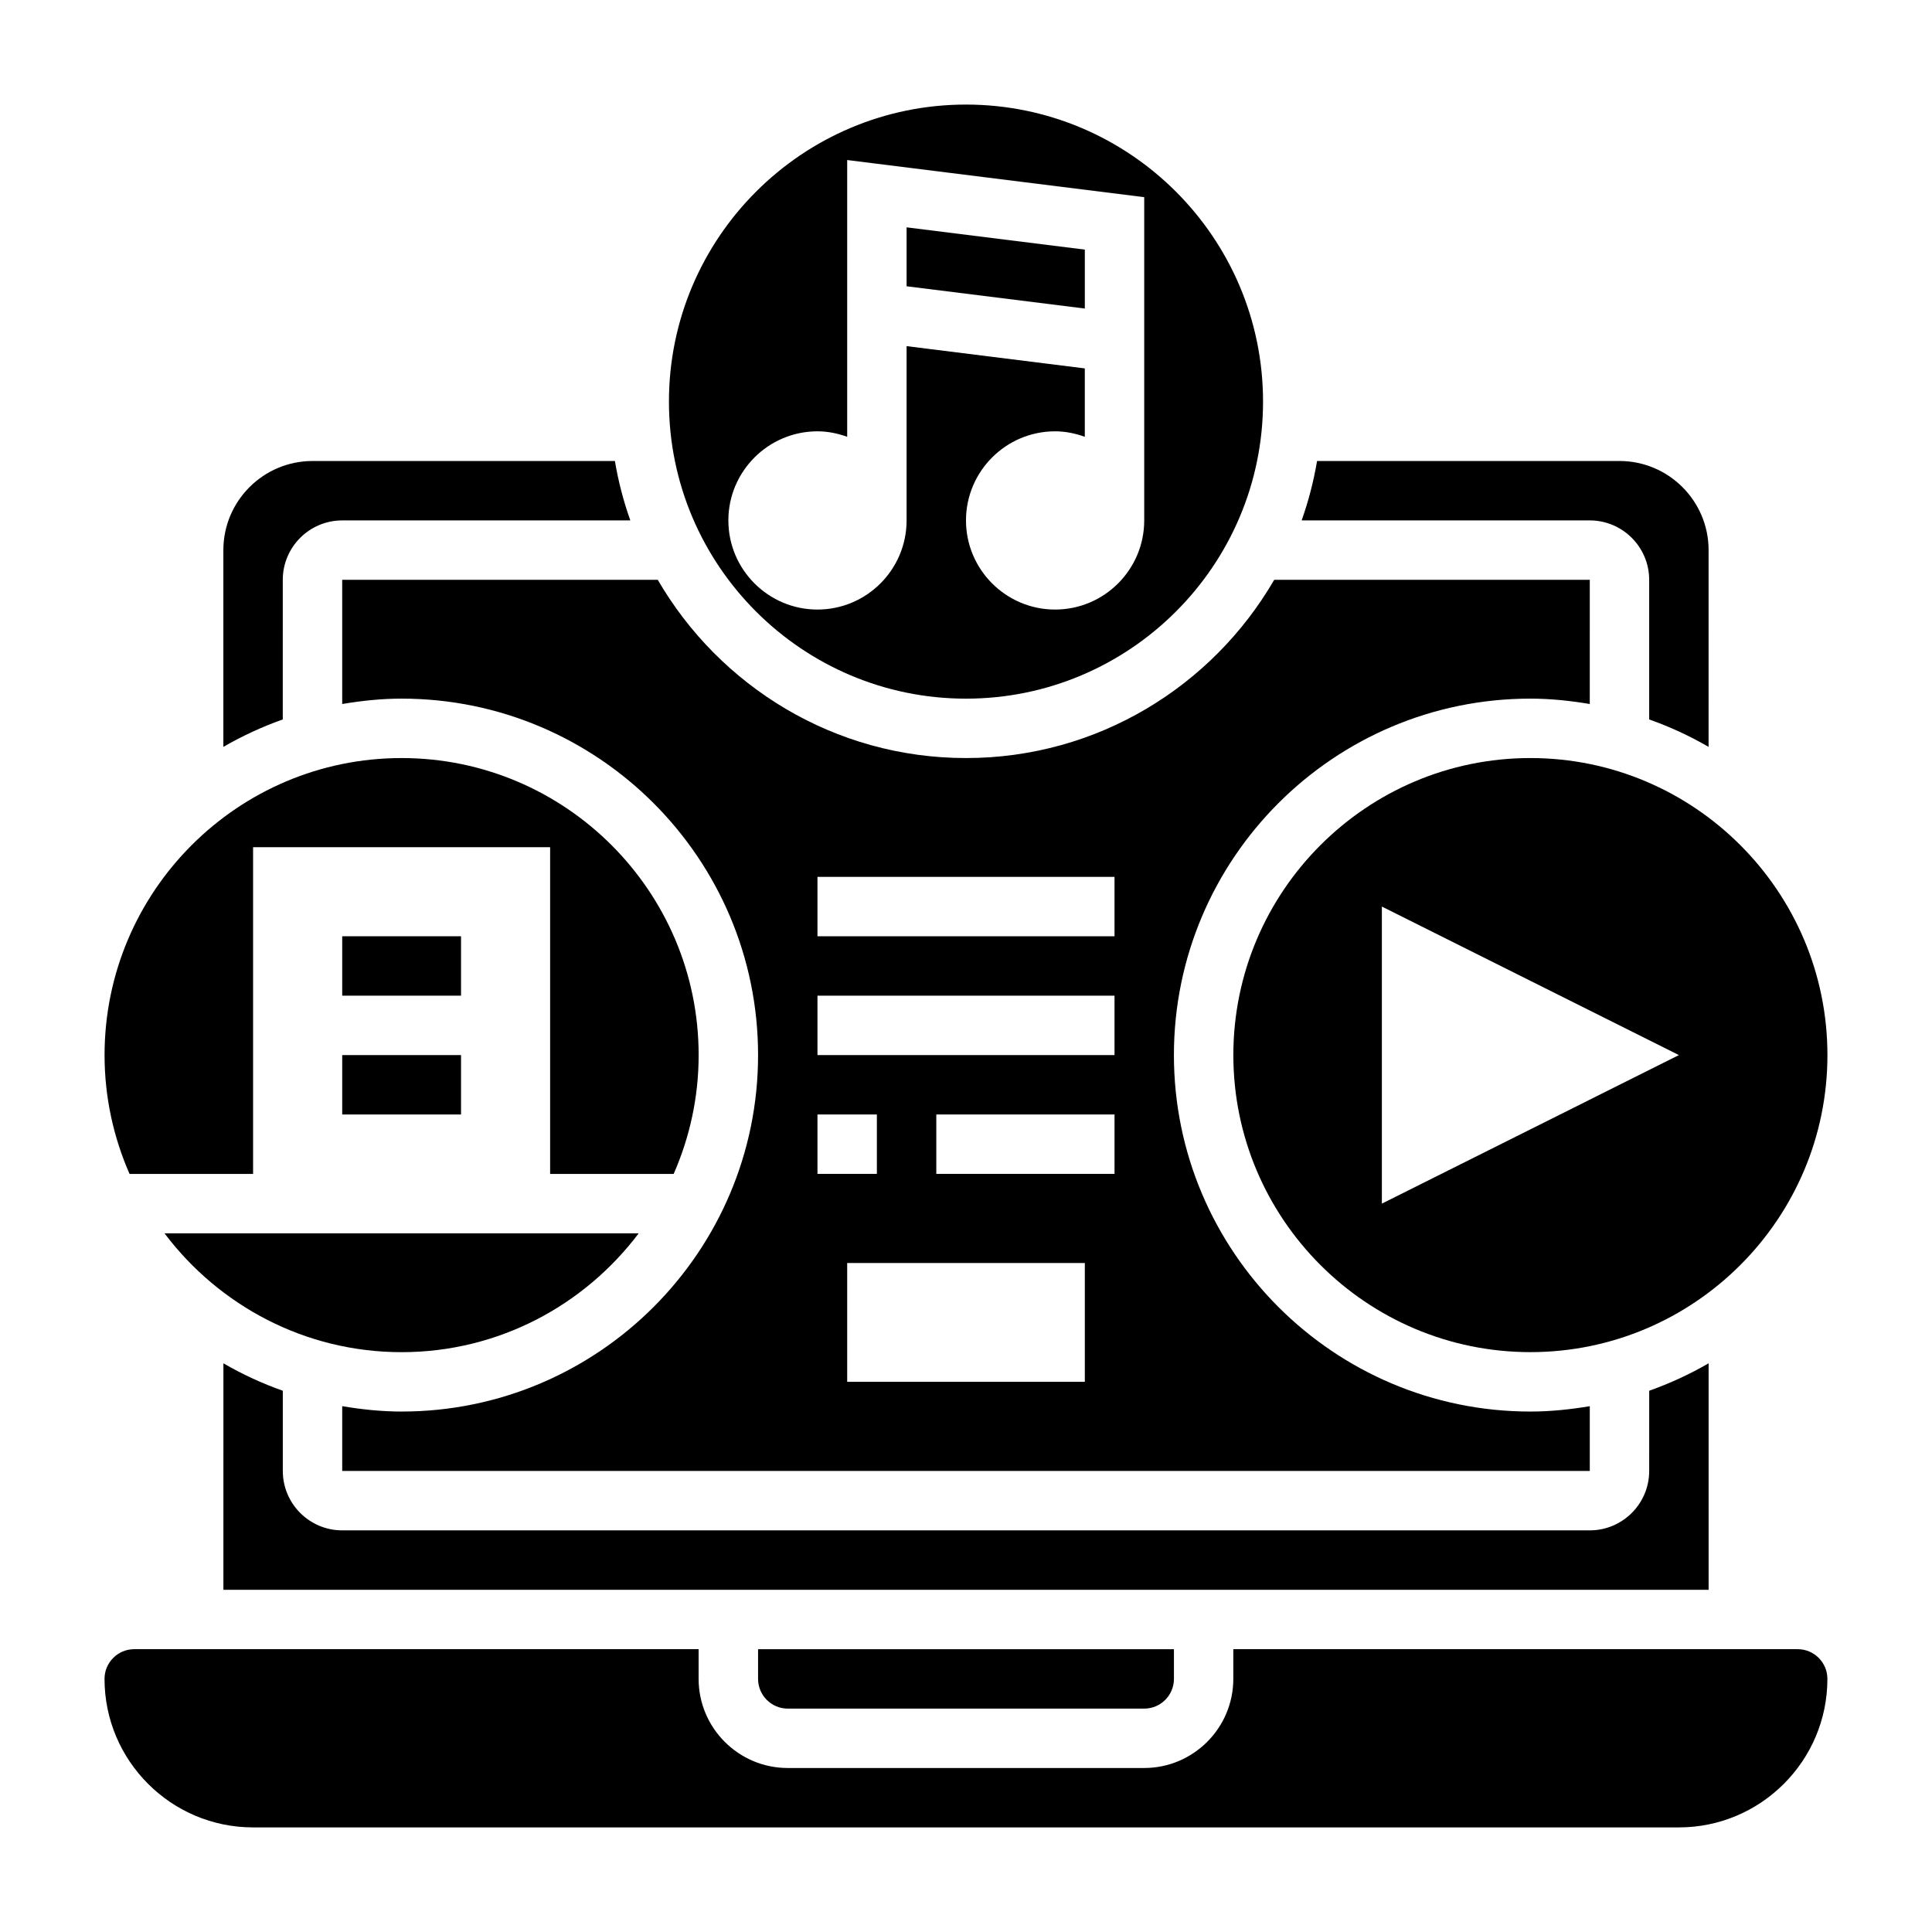
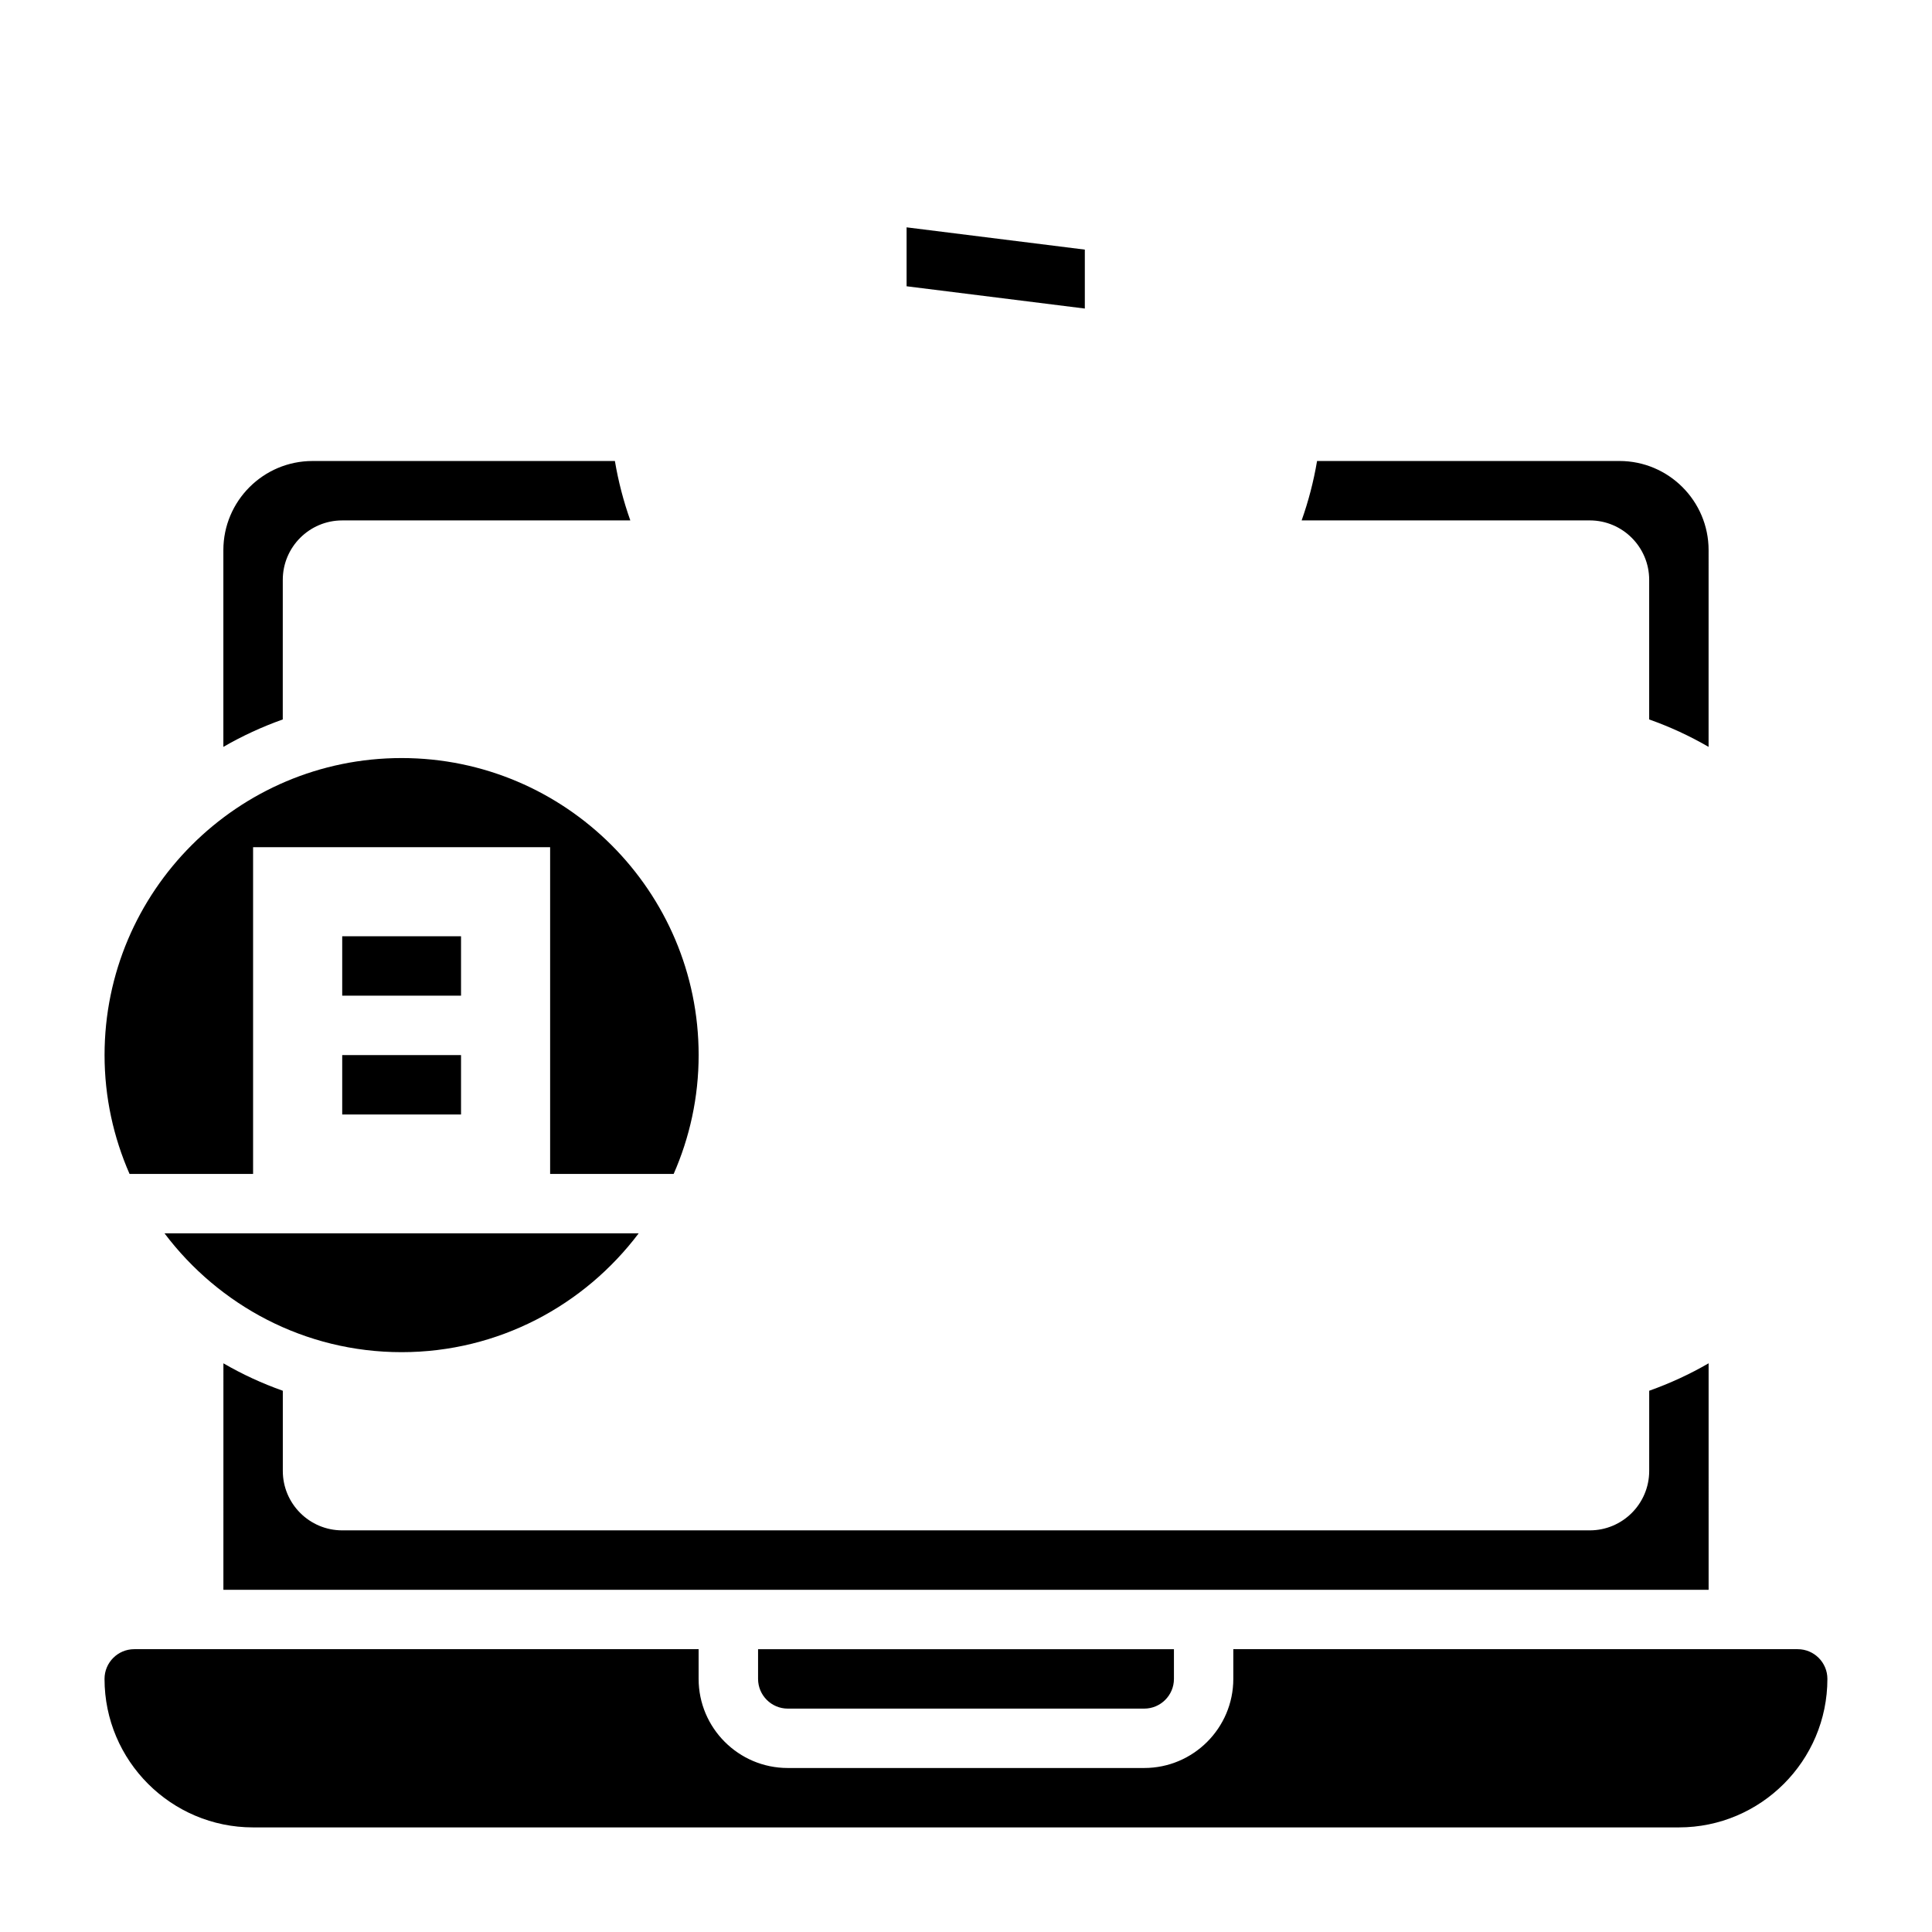
<svg xmlns="http://www.w3.org/2000/svg" fill="#000000" width="800px" height="800px" version="1.1" viewBox="144 144 512 512">
  <g>
    <path d="m313.26 470.85h-125.66c14.383 19.074 37.148 31.488 62.828 31.488 25.68 0 48.445-12.414 62.828-31.488z" />
-     <path d="m400 329.15c43.406 0 78.719-35.312 78.719-78.719s-35.312-78.719-78.719-78.719-78.723 35.312-78.723 78.719 35.316 78.719 78.723 78.719zm-62.977-47.23c0-13.02 10.598-23.617 23.617-23.617 2.769 0 5.398 0.566 7.871 1.449v-73.344l78.719 9.84v85.672c0 13.02-10.598 23.617-23.617 23.617s-23.617-10.598-23.617-23.617 10.598-23.617 23.617-23.617c2.769 0 5.398 0.566 7.871 1.449v-18.121l-47.23-5.902v46.191c0 13.02-10.598 23.617-23.617 23.617s-23.613-10.598-23.613-23.617z" />
    <path d="m431.49 210.15-47.234-5.902v15.617l47.234 5.902z" />
    <path d="m352.77 596.8h94.465c4.336 0 7.871-3.535 7.871-7.871v-7.871l-110.21-0.004v7.871c0 4.34 3.535 7.875 7.871 7.875z" />
-     <path d="m470.85 423.61c0 43.406 35.312 78.719 78.719 78.719s78.719-35.312 78.719-78.719-35.312-78.719-78.719-78.719-78.719 35.312-78.719 78.719zm39.359 39.363v-78.723l78.719 39.359z" />
    <path d="m596.8 505.29c-4.984 2.891-10.242 5.312-15.742 7.273l-0.004 21.258c0 8.684-7.062 15.742-15.742 15.742h-330.62c-8.684 0-15.742-7.062-15.742-15.742v-21.254c-5.504-1.953-10.762-4.375-15.742-7.273l-0.004 60.016h393.6z" />
    <path d="m581.05 297.66v37c5.504 1.953 10.762 4.375 15.742 7.273l0.004-52.148c0-13.02-10.598-23.617-23.617-23.617l-80.145 0.004c-0.914 5.422-2.289 10.676-4.086 15.742h76.359c8.68 0 15.742 7.062 15.742 15.746z" />
-     <path d="m234.69 330.57c5.133-0.863 10.367-1.426 15.742-1.426 52.09 0 94.465 42.375 94.465 94.465 0 52.09-42.375 94.465-94.465 94.465-5.375 0-10.613-0.559-15.742-1.426v17.172h330.62v-17.168c-5.133 0.863-10.367 1.422-15.746 1.422-52.09 0-94.465-42.375-94.465-94.465 0-52.09 42.375-94.465 94.465-94.465 5.375 0 10.613 0.559 15.742 1.426l0.004-32.91h-83.633c-16.367 28.188-46.809 47.23-81.68 47.23-34.875 0-65.312-19.043-81.68-47.23h-83.633zm196.8 179.63h-62.977v-31.488h62.977zm7.871-55.105h-47.23v-15.742h47.23zm-78.723-78.719h78.719v15.742h-78.719zm0 31.488h78.719v15.742h-78.719zm0 31.488h15.742v15.742h-15.742z" />
    <path d="m218.94 297.66c0-8.684 7.062-15.742 15.742-15.742h76.359c-1.801-5.07-3.172-10.32-4.086-15.742l-80.145-0.004c-13.02 0-23.617 10.598-23.617 23.617v52.145c4.984-2.891 10.242-5.312 15.742-7.273z" />
    <path d="m211.07 455.1v-86.59h78.719v86.594h32.738c4.238-9.652 6.621-20.297 6.621-31.492 0-43.406-35.312-78.719-78.719-78.719s-78.719 35.312-78.719 78.719c0 11.195 2.387 21.836 6.621 31.488z" />
    <path d="m620.41 581.05h-149.57v7.871c0 13.02-10.598 23.617-23.617 23.617h-94.465c-13.02 0-23.617-10.598-23.617-23.617v-7.871h-149.57c-4.336 0-7.871 3.535-7.871 7.871 0 21.703 17.656 39.359 39.359 39.359h377.86c21.703 0 39.359-17.656 39.359-39.359 0.004-4.336-3.531-7.871-7.871-7.871z" />
    <path d="m234.69 392.12h31.488v15.742h-31.488z" />
    <path d="m234.69 423.61h31.488v15.742h-31.488z" />
  </g>
</svg>